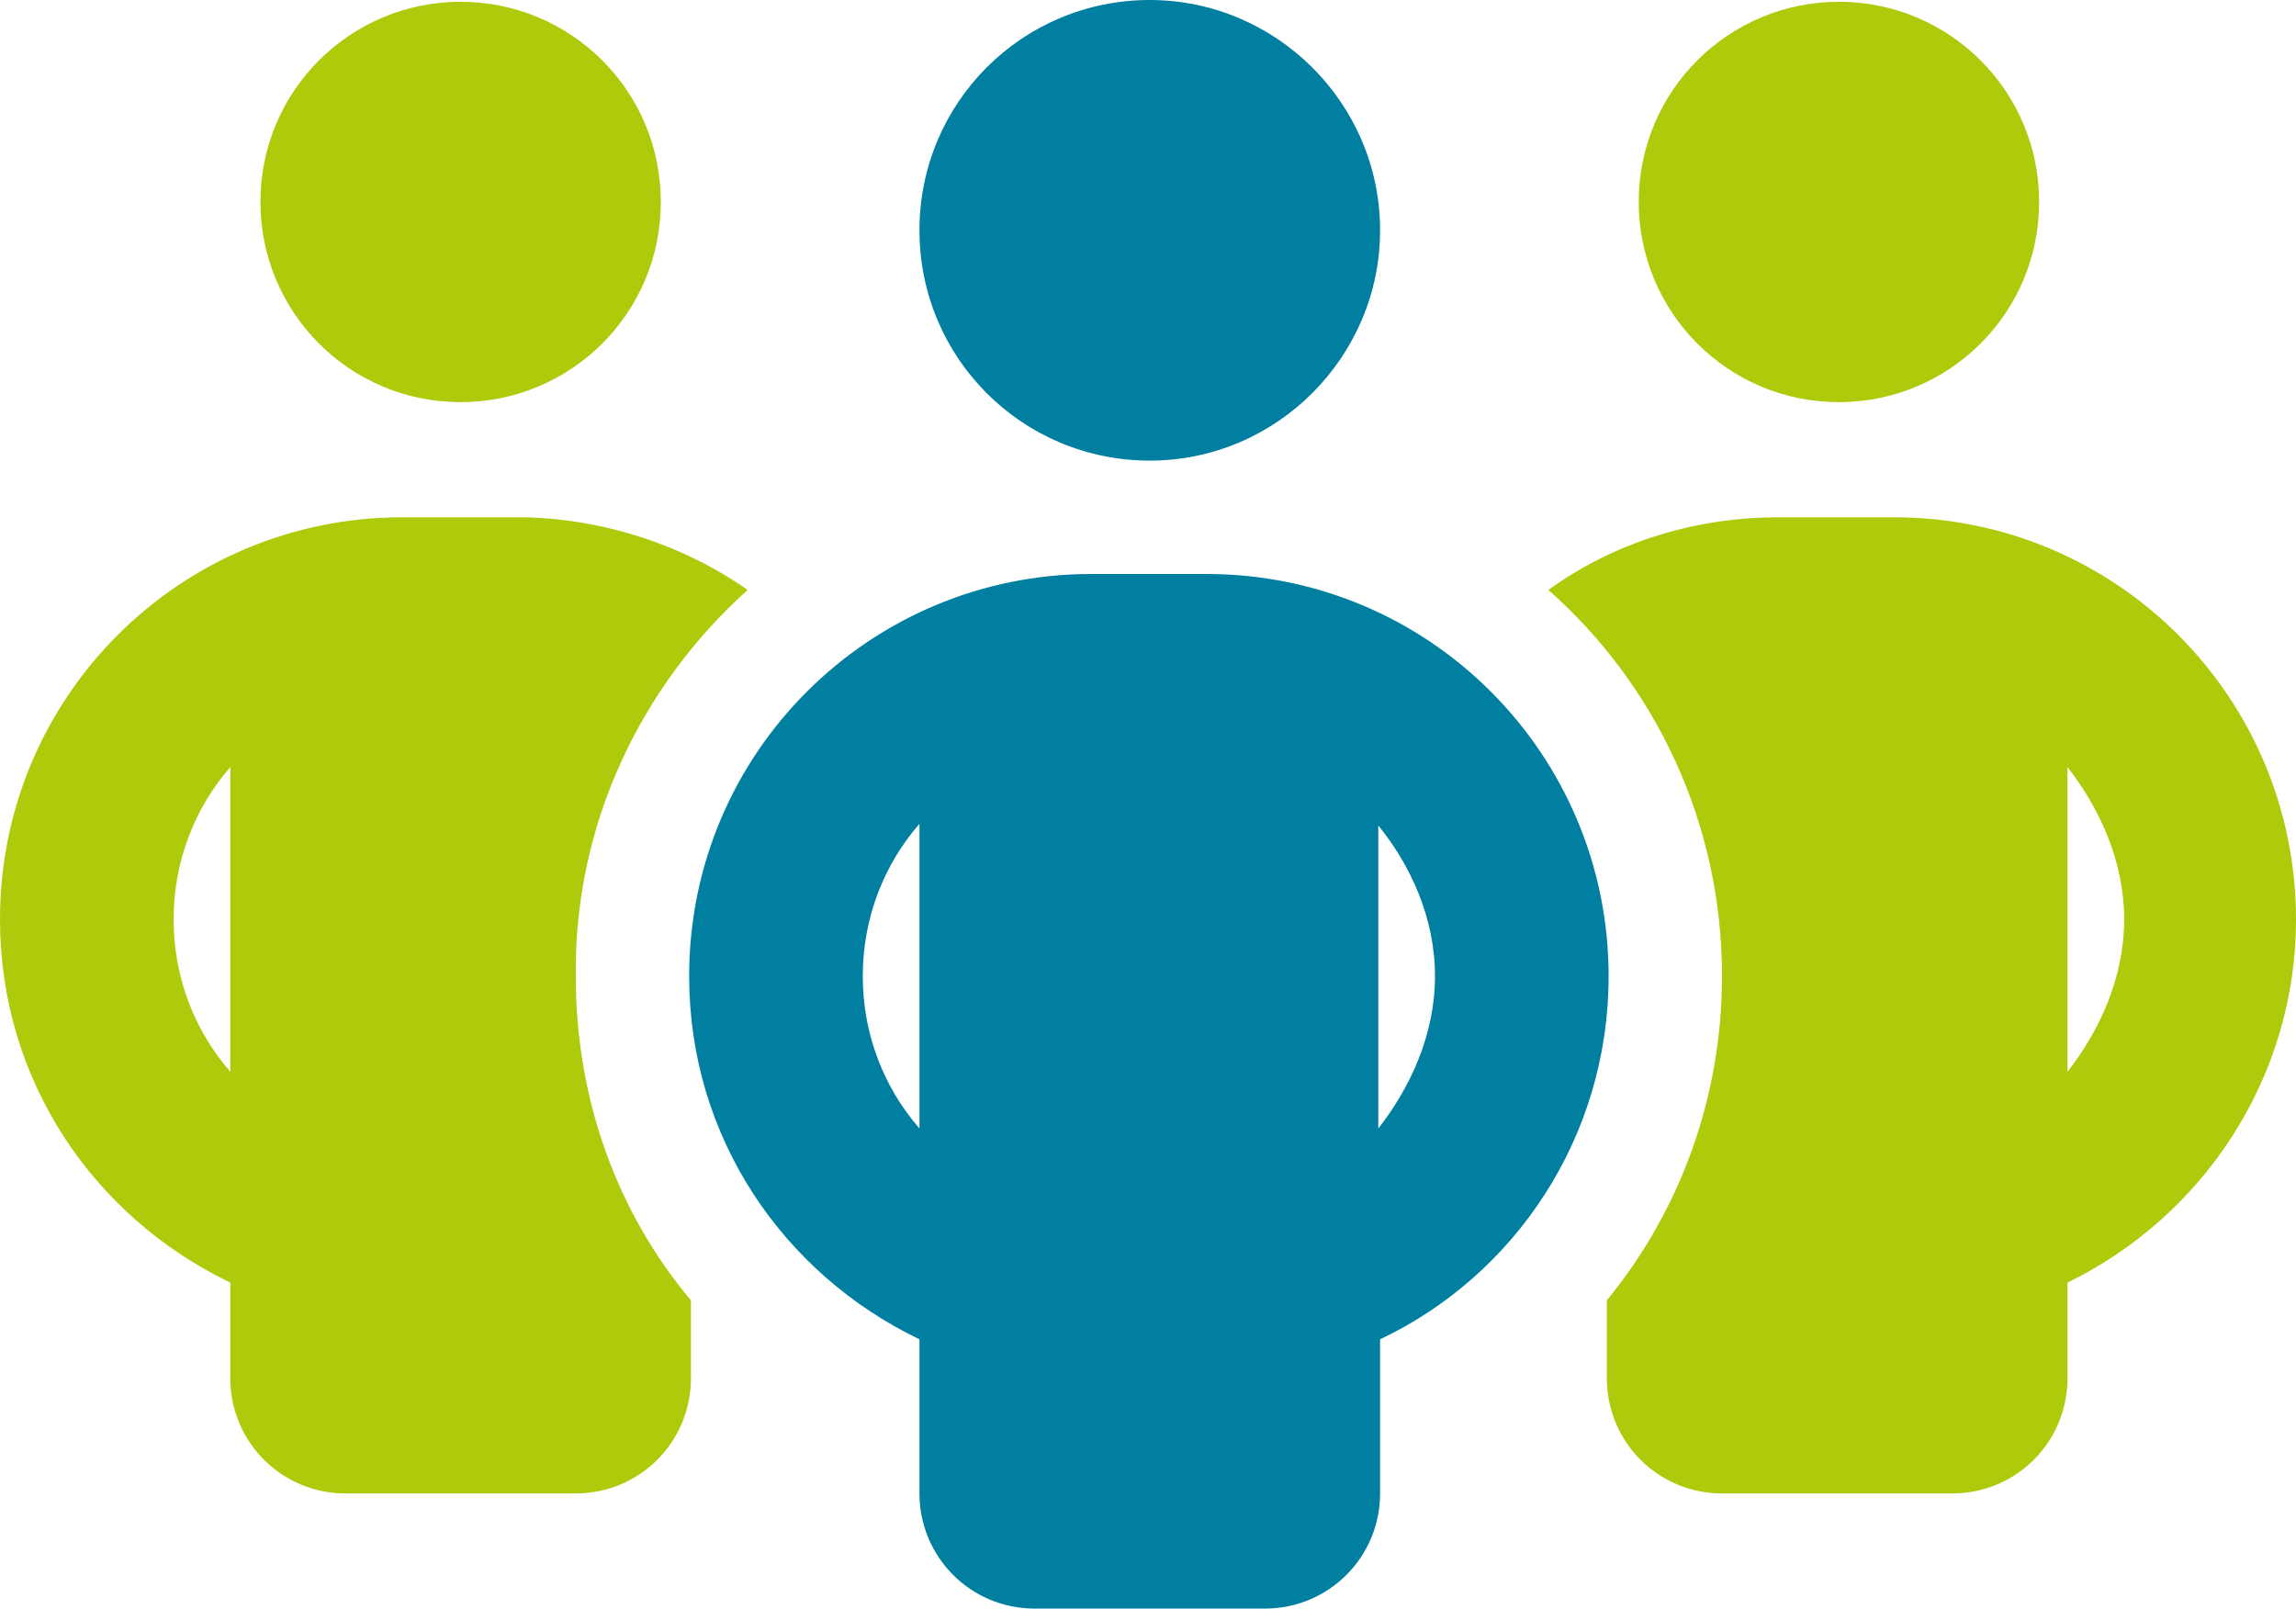
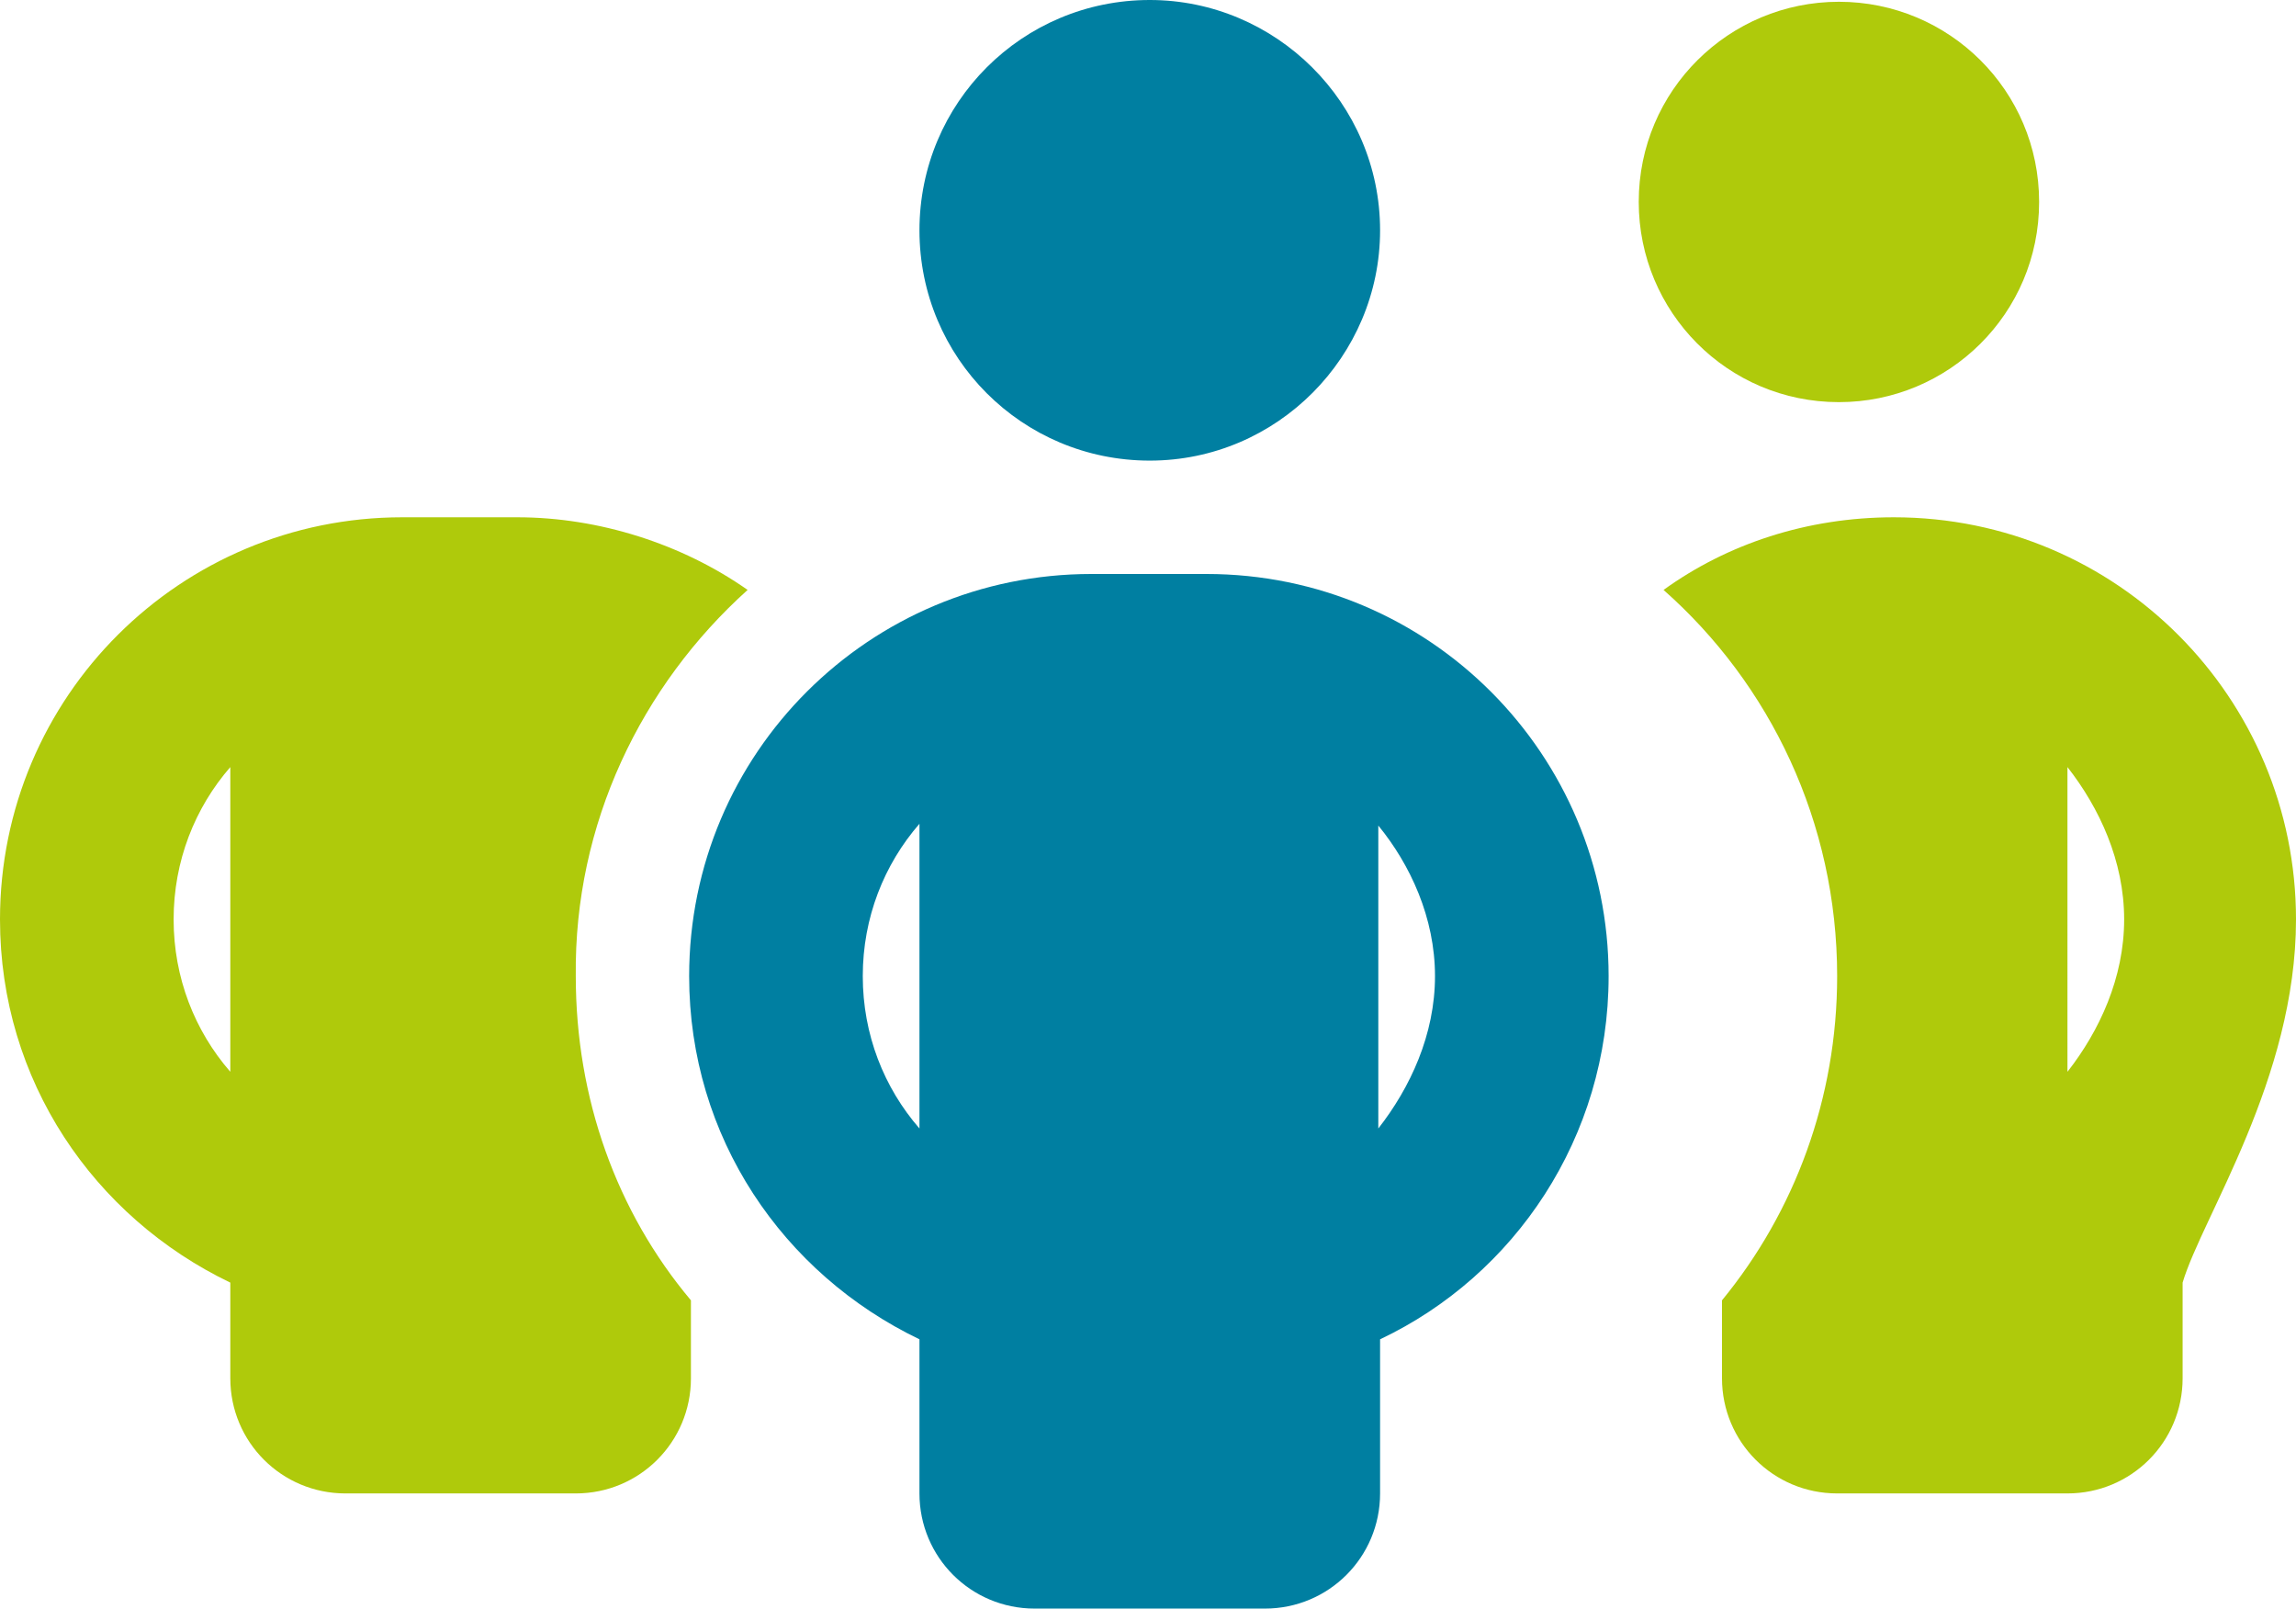
<svg xmlns="http://www.w3.org/2000/svg" version="1.1" id="Laag_1" x="0px" y="0px" viewBox="0 0 129.6 90.8" style="enable-background:new 0 0 129.6 90.8;" xml:space="preserve">
  <style type="text/css">
	.st0{fill:#AFCA0B;}
	.st1{fill:#007FA1;}
</style>
  <g>
-     <path class="st0" d="M37.3,11.4c0,6.3-5.1,11.3-11.3,11.3c-6.3,0-11.3-5.1-11.3-11.3c0-6.3,5.1-11.3,11.3-11.3   C32.2,0.1,37.3,5.1,37.3,11.4" />
    <path class="st0" d="M13,60.5c-2-2.3-3.2-5.3-3.2-8.6s1.2-6.3,3.2-8.6V60.5z M42.2,33.3c-3.7-2.6-8.4-4.1-13-4.1h-6.5   C10.2,29.2,0,39.3,0,51.9C0,61,5.3,68.7,13,72.4v5.4c0,3.6,2.9,6.5,6.5,6.5h13c3.6,0,6.5-2.9,6.5-6.5v-4.4   c-4.2-5-6.5-11.4-6.5-18.3C32.4,46.5,36.2,38.7,42.2,33.3" />
-     <path class="st0" d="M119.9,51.9c0,3.3-1.4,6.3-3.2,8.6V43.3C118.5,45.6,119.9,48.6,119.9,51.9 M129.6,51.9   c0-12.5-10.1-22.7-22.7-22.7h-6.5c-4.9,0-9.4,1.5-13,4.1c6,5.3,9.8,13.1,9.8,21.8c0,6.9-2.4,13.3-6.5,18.3v4.4   c0,3.6,2.9,6.5,6.5,6.5h13c3.6,0,6.5-2.9,6.5-6.5v-5.4C124.3,68.7,129.6,60.9,129.6,51.9" />
+     <path class="st0" d="M119.9,51.9c0,3.3-1.4,6.3-3.2,8.6V43.3C118.5,45.6,119.9,48.6,119.9,51.9 M129.6,51.9   c0-12.5-10.1-22.7-22.7-22.7c-4.9,0-9.4,1.5-13,4.1c6,5.3,9.8,13.1,9.8,21.8c0,6.9-2.4,13.3-6.5,18.3v4.4   c0,3.6,2.9,6.5,6.5,6.5h13c3.6,0,6.5-2.9,6.5-6.5v-5.4C124.3,68.7,129.6,60.9,129.6,51.9" />
    <path class="st0" d="M115.1,11.4c0,6.3-5.1,11.3-11.3,11.3c-6.3,0-11.3-5.1-11.3-11.3c0-6.3,5.1-11.3,11.3-11.3   C110,0.1,115.1,5.1,115.1,11.4" />
    <path class="st1" d="M51.9,13c0-7.2,5.8-13,13-13c7.1,0,13,5.8,13,13c0,7.1-5.8,13-13,13S51.9,20.2,51.9,13" />
    <path class="st1" d="M81,55.1c0,3.3-1.4,6.3-3.2,8.6V46.6C79.6,48.8,81,51.8,81,55.1 M51.9,63.7c-2-2.3-3.2-5.3-3.2-8.6   c0-3.3,1.2-6.3,3.2-8.6V63.7z M90.8,55.1c0-12.5-10.1-22.7-22.7-22.7h-6.5c-12.5,0-22.7,10.1-22.7,22.7c0,9.1,5.3,16.8,13,20.5v8.7   c0,3.6,2.9,6.5,6.5,6.5h13c3.6,0,6.5-2.9,6.5-6.5v-8.7C85.5,72,90.8,64.2,90.8,55.1" />
  </g>
</svg>